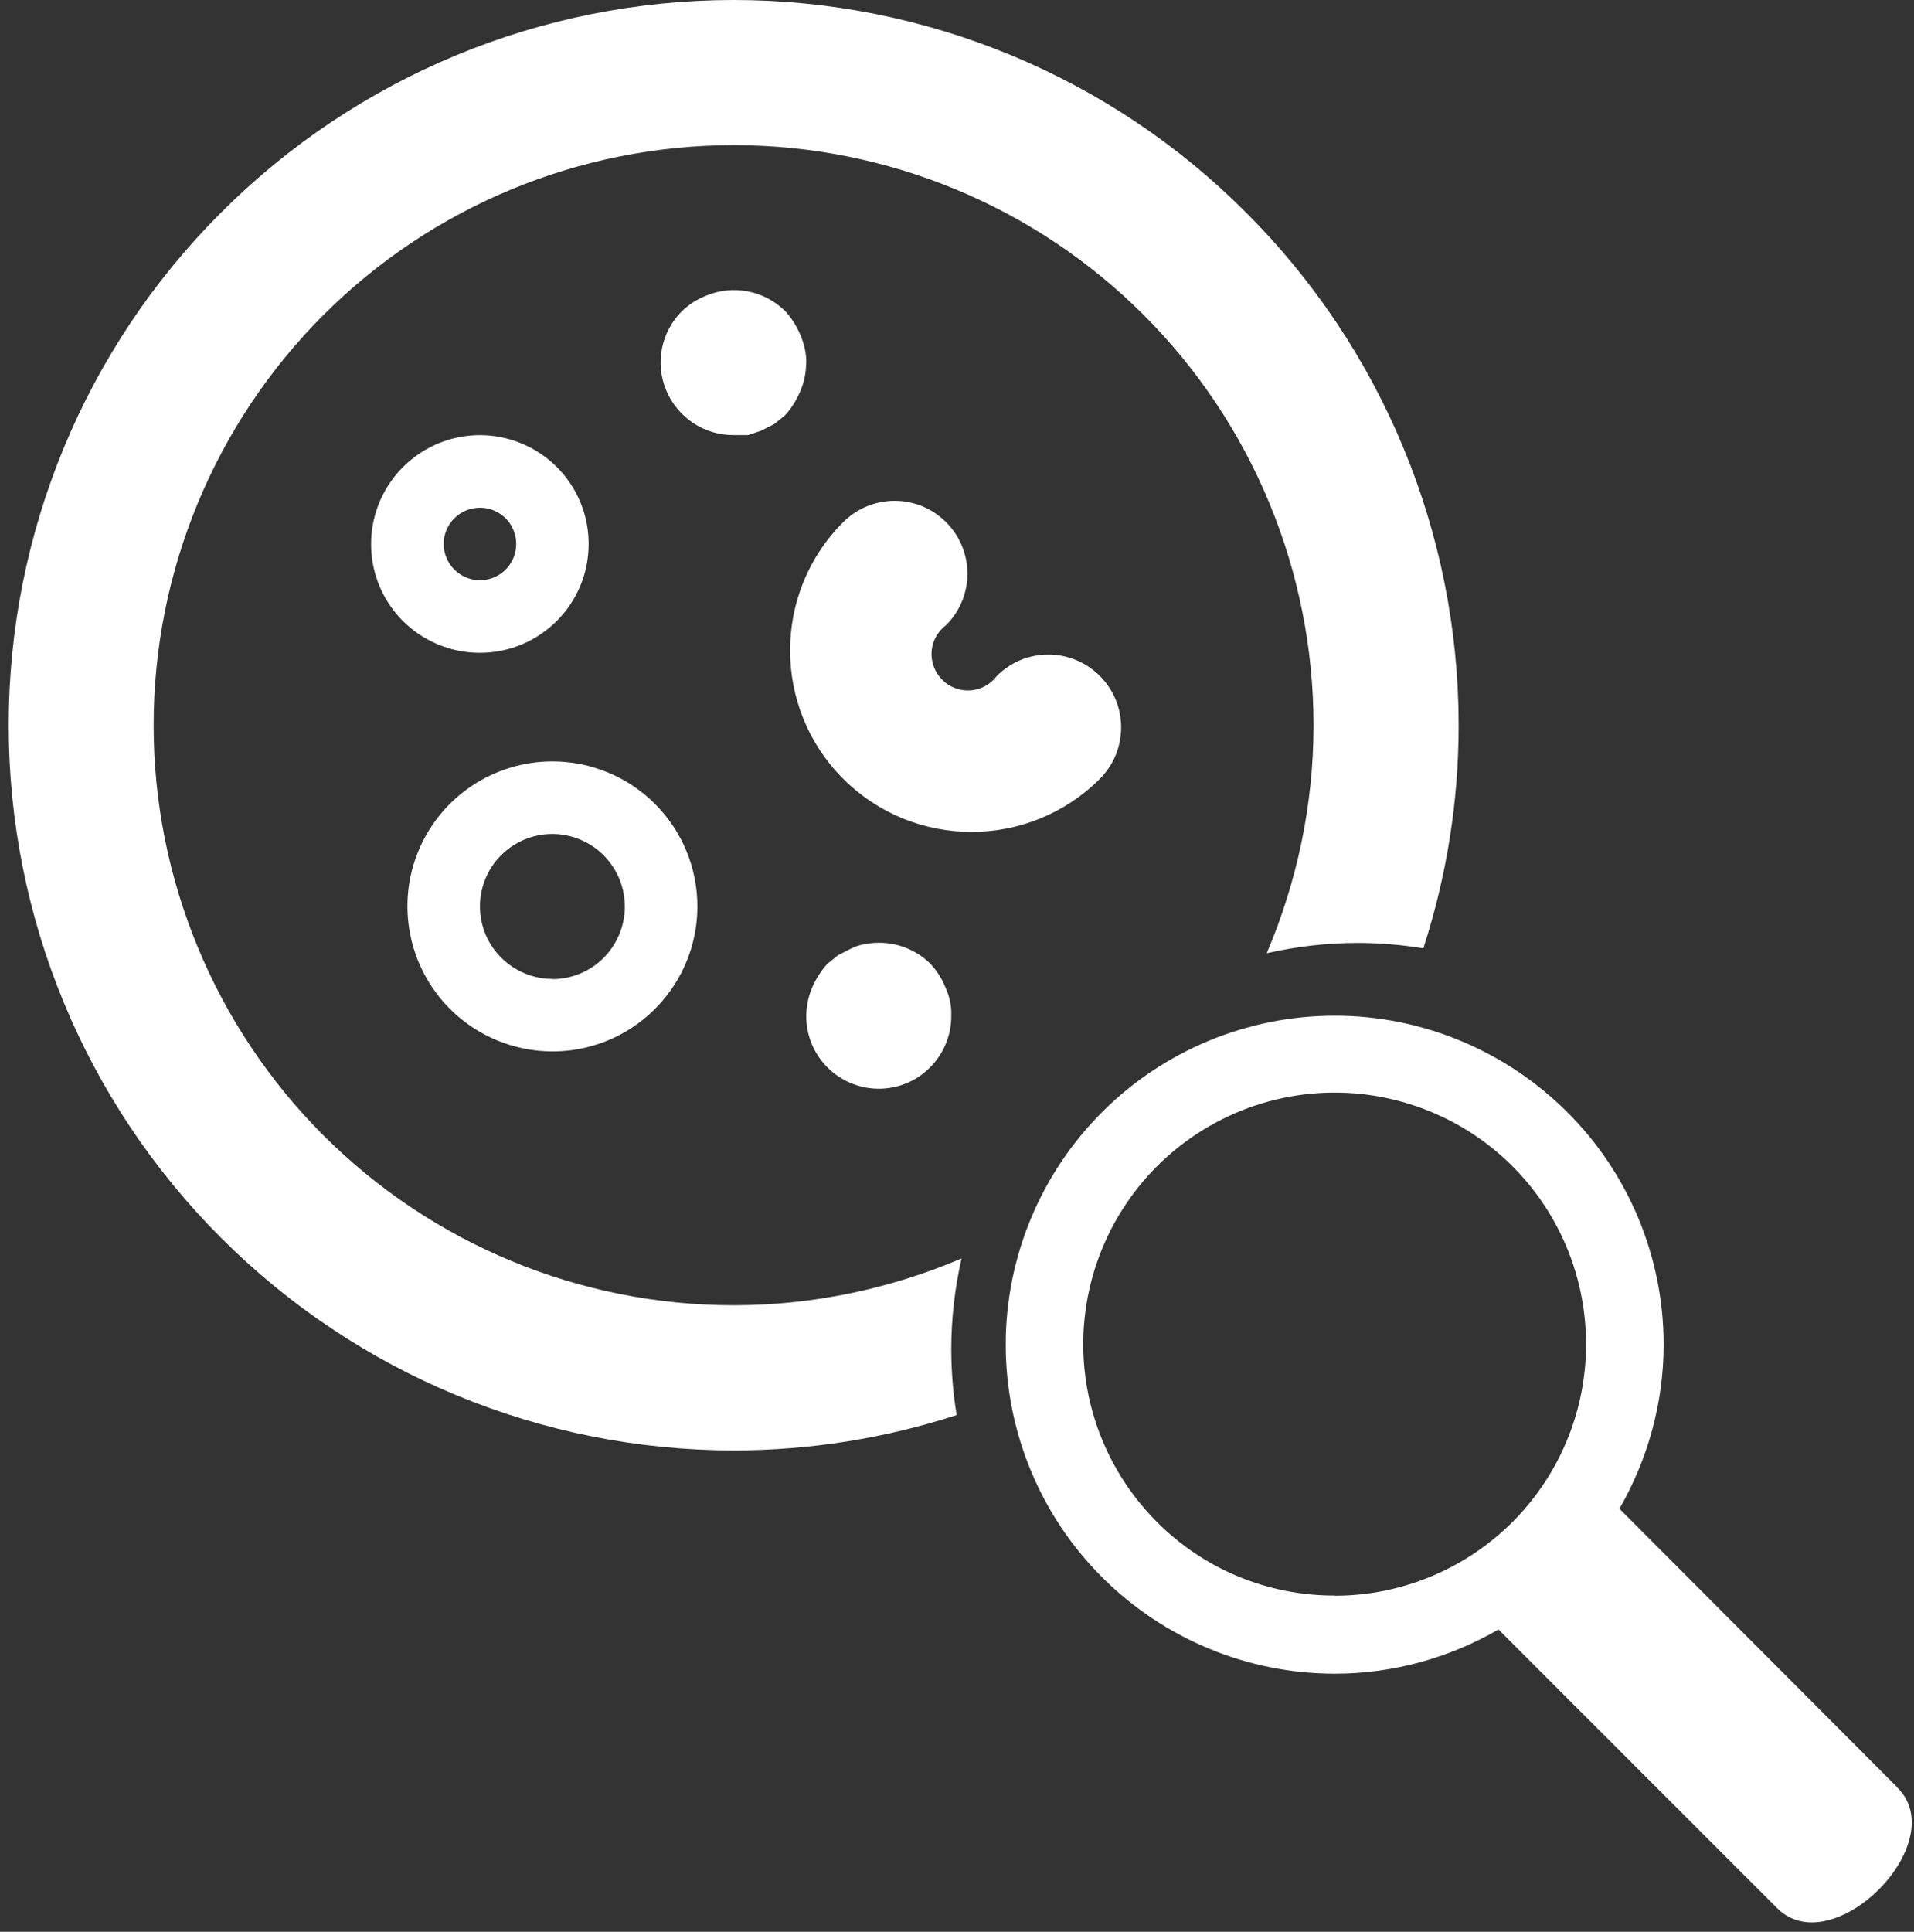
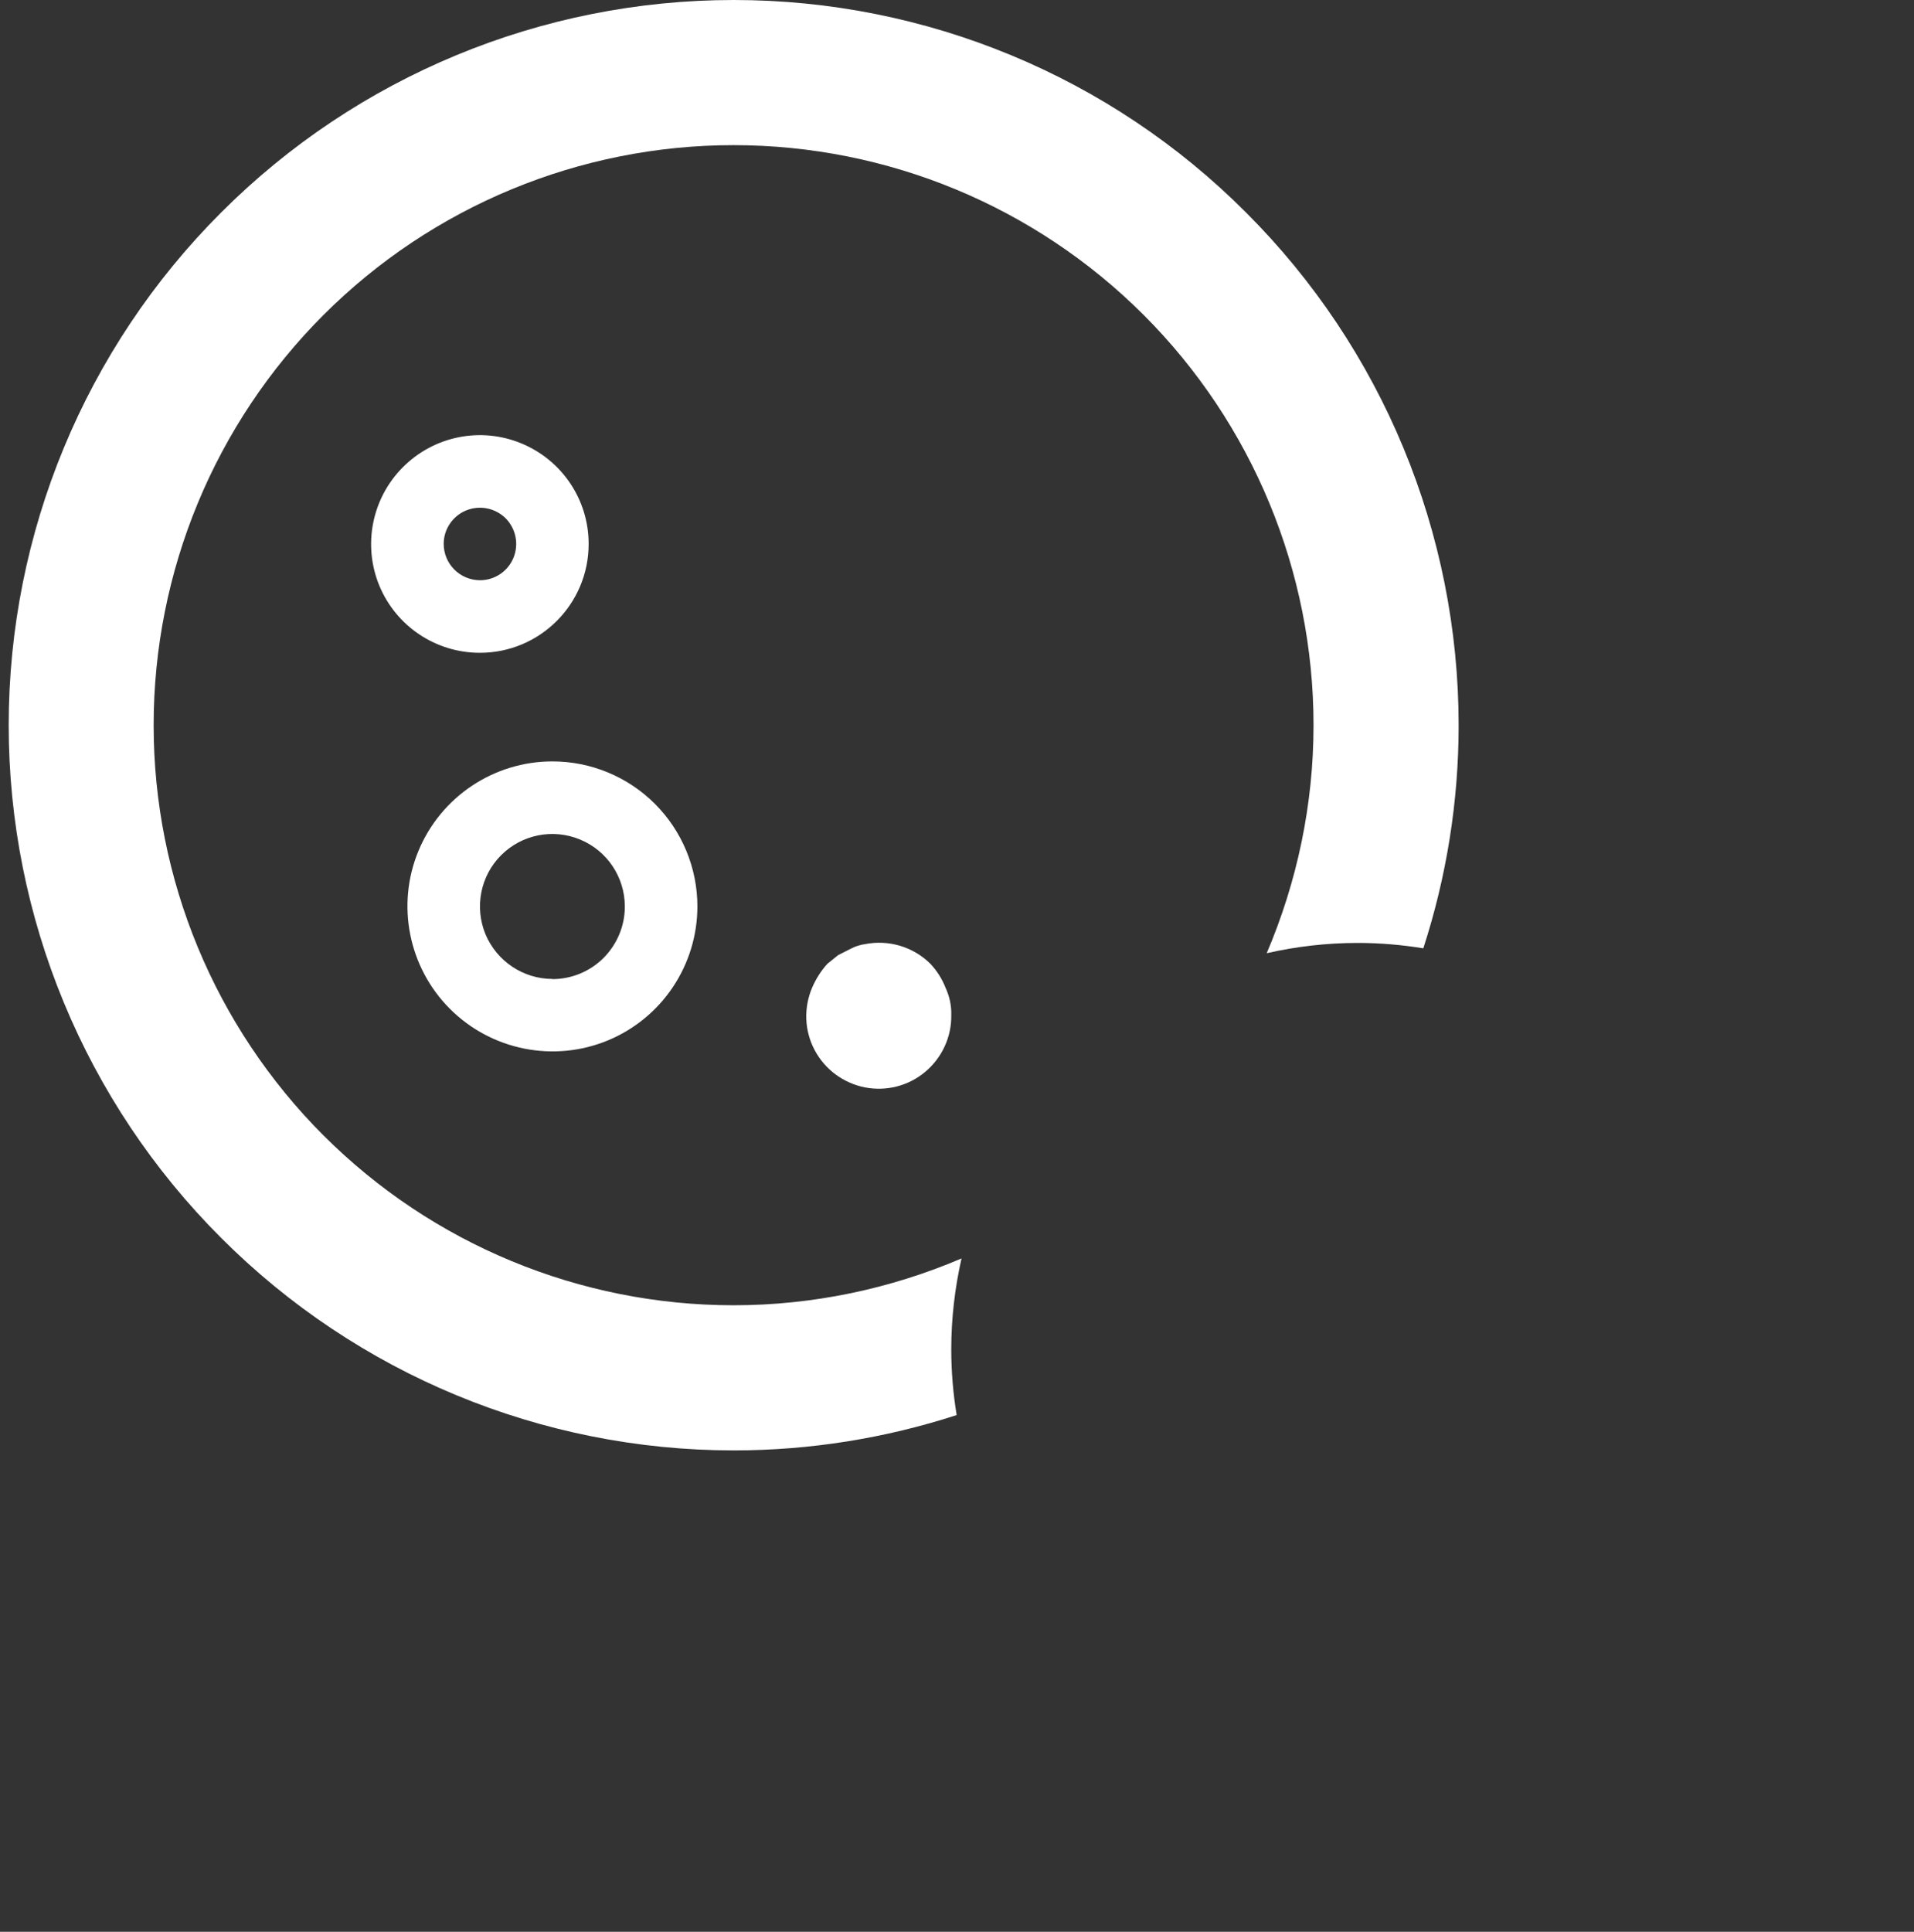
<svg xmlns="http://www.w3.org/2000/svg" width="110" height="111" viewBox="0 0 110 111" fill="none">
  <rect x="0" y="0" width="110" height="111" fill="#333333" stroke="none" />
  <g clip-path="url(#clip0_470_6143)">
-     <path d="M109.04 102.7L93.07 86.69C94.71 83.84 95.61 80.6 95.61 77.26C95.61 72.25 93.62 67.44 90.07 63.9C86.52 60.36 81.72 58.36 76.71 58.36C71.7 58.36 66.89 60.35 63.34 63.9C59.8 67.44 57.8 72.25 57.8 77.26C57.8 82.27 59.79 87.08 63.34 90.63C66.89 94.17 71.69 96.17 76.71 96.17C80.05 96.17 83.28 95.27 86.12 93.63L102.14 109.65C102.66 110.18 103.39 110.47 104.14 110.46C107.47 110.46 111.68 105.32 109.04 102.71V102.7ZM76.71 91.68C72.87 91.69 69.19 90.17 66.49 87.45C63.31 84.27 61.79 79.8 62.38 75.35C62.97 70.9 65.59 66.97 69.48 64.72C73.37 62.47 78.08 62.16 82.23 63.88C86.38 65.59 89.5 69.15 90.66 73.49C91.82 77.83 90.91 82.46 88.17 86.03C85.44 89.59 81.2 91.69 76.71 91.69V91.68Z" fill="white" />
    <path d="M31.75 56.25C30.07 56.25 28.55 55.23 27.9 53.68C27.26 52.12 27.61 50.33 28.8 49.14C29.99 47.95 31.78 47.59 33.34 48.24C34.89 48.88 35.91 50.4 35.91 52.09C35.91 53.2 35.47 54.25 34.69 55.04C33.91 55.82 32.85 56.26 31.74 56.26L31.75 56.25ZM31.75 43.75C28.38 43.75 25.34 45.78 24.05 48.89C22.76 52 23.48 55.59 25.86 57.97C28.24 60.35 31.83 61.07 34.94 59.78C38.05 58.49 40.08 55.45 40.08 52.08C40.08 49.87 39.2 47.75 37.64 46.19C36.08 44.63 33.96 43.75 31.75 43.75Z" fill="white" />
-     <path d="M46.34 20.84C46.34 20.29 46.22 19.76 46 19.25C45.79 18.75 45.5 18.28 45.12 17.87C43.92 16.69 42.13 16.34 40.58 16.99C40.07 17.19 39.6 17.49 39.2 17.87C38 19.06 37.63 20.86 38.29 22.43C38.94 23.99 40.47 25.01 42.16 25H42.99L43.74 24.75L44.49 24.37L45.11 23.87C45.48 23.47 45.77 23 45.99 22.49C46.22 21.96 46.33 21.4 46.33 20.83L46.34 20.84Z" fill="white" />
    <path d="M53.46 55.37C52.48 54.4 51.07 53.98 49.71 54.25C49.43 54.29 49.17 54.37 48.92 54.5L48.17 54.88L47.55 55.38C47.18 55.79 46.89 56.25 46.67 56.76C46.18 57.92 46.23 59.23 46.82 60.34C47.41 61.45 48.46 62.23 49.7 62.48C50.93 62.72 52.21 62.4 53.17 61.59C54.13 60.79 54.69 59.59 54.67 58.34C54.69 57.79 54.57 57.25 54.34 56.75C54.14 56.24 53.84 55.77 53.46 55.37Z" fill="white" />
    <path d="M25.5 31.25C25.5 30.41 26.01 29.65 26.79 29.33C27.57 29.01 28.46 29.19 29.06 29.78C29.65 30.38 29.83 31.27 29.51 32.05C29.19 32.83 28.43 33.34 27.59 33.34C26.44 33.34 25.5 32.41 25.5 31.25ZM33.83 31.25C33.83 28.72 32.31 26.45 29.97 25.48C27.63 24.51 24.95 25.05 23.16 26.84C21.37 28.63 20.84 31.32 21.8 33.65C22.77 35.99 25.05 37.51 27.58 37.51C31.03 37.51 33.83 34.71 33.83 31.26V31.25Z" fill="white" />
-     <path d="M57.29 38.84C56.93 39.32 56.37 39.63 55.77 39.67C55.17 39.71 54.58 39.49 54.15 39.06C53.72 38.63 53.5 38.04 53.54 37.44C53.58 36.84 53.89 36.28 54.37 35.92C56.01 34.29 56.01 31.64 54.37 30C52.74 28.37 50.09 28.37 48.46 30C44.39 34.07 44.39 40.68 48.46 44.75C52.53 48.82 59.14 48.82 63.21 44.75C64.84 43.12 64.84 40.47 63.21 38.84C61.57 37.2 58.92 37.2 57.29 38.84Z" fill="white" />
    <path d="M54.67 77.54C54.67 75.74 54.88 73.99 55.26 72.31C51.16 74.06 46.71 75 42.16 75C33.32 75 24.84 71.49 18.59 65.24C12.34 58.99 8.83 50.51 8.83 41.67C8.83 32.83 12.34 24.35 18.59 18.1C24.84 11.85 33.32 8.34 42.16 8.34C51 8.34 59.48 11.85 65.73 18.1C71.98 24.35 75.49 32.83 75.49 41.67C75.49 46.22 74.55 50.66 72.8 54.77C74.48 54.39 76.23 54.18 78.03 54.18C79.31 54.18 80.57 54.29 81.8 54.49C83.13 50.39 83.83 46.07 83.83 41.68C83.83 30.63 79.44 20.03 71.62 12.22C63.82 4.39 53.22 0 42.17 0C31.12 0 20.52 4.39 12.71 12.21C4.89 20.02 0.5 30.62 0.5 41.67C0.5 52.72 4.89 63.32 12.71 71.13C20.52 78.95 31.12 83.34 42.17 83.34C46.56 83.34 50.88 82.64 54.98 81.31C54.78 80.08 54.67 78.83 54.67 77.54Z" fill="white" />
  </g>
  <defs>
    <clipPath id="clip0_470_6143">
      <rect width="109.37" height="110.45" fill="white" transform="translate(0.5)" />
    </clipPath>
  </defs>
</svg>